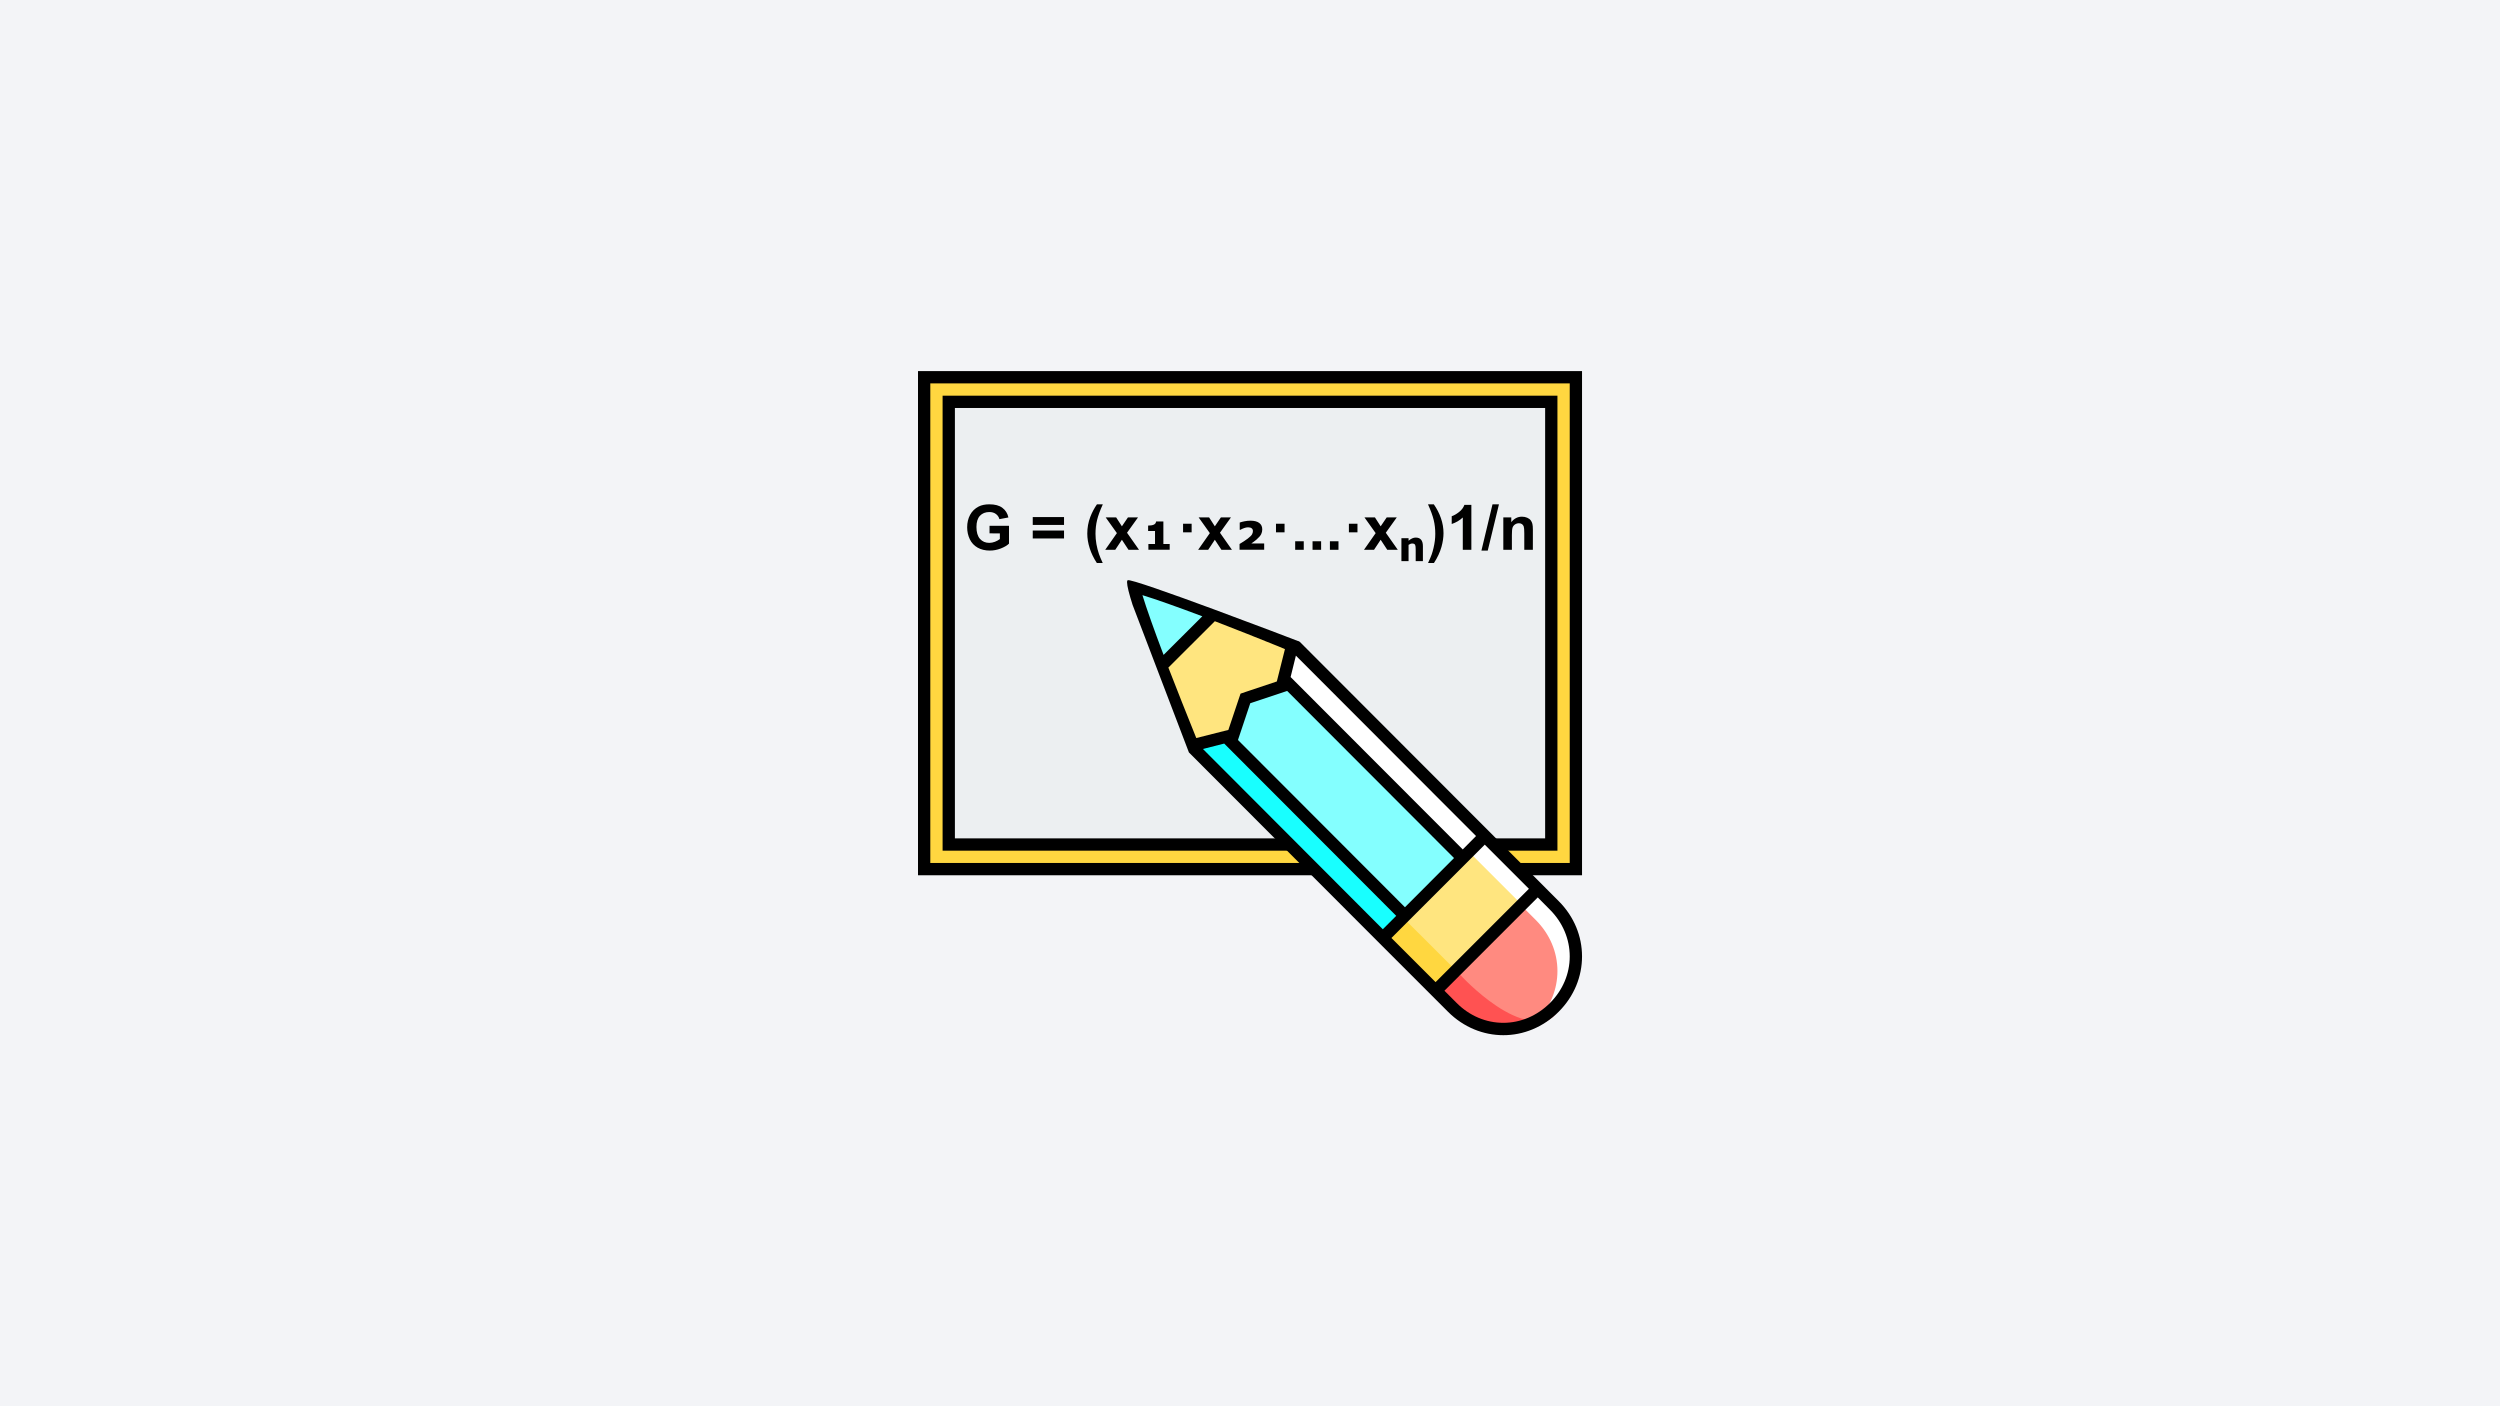
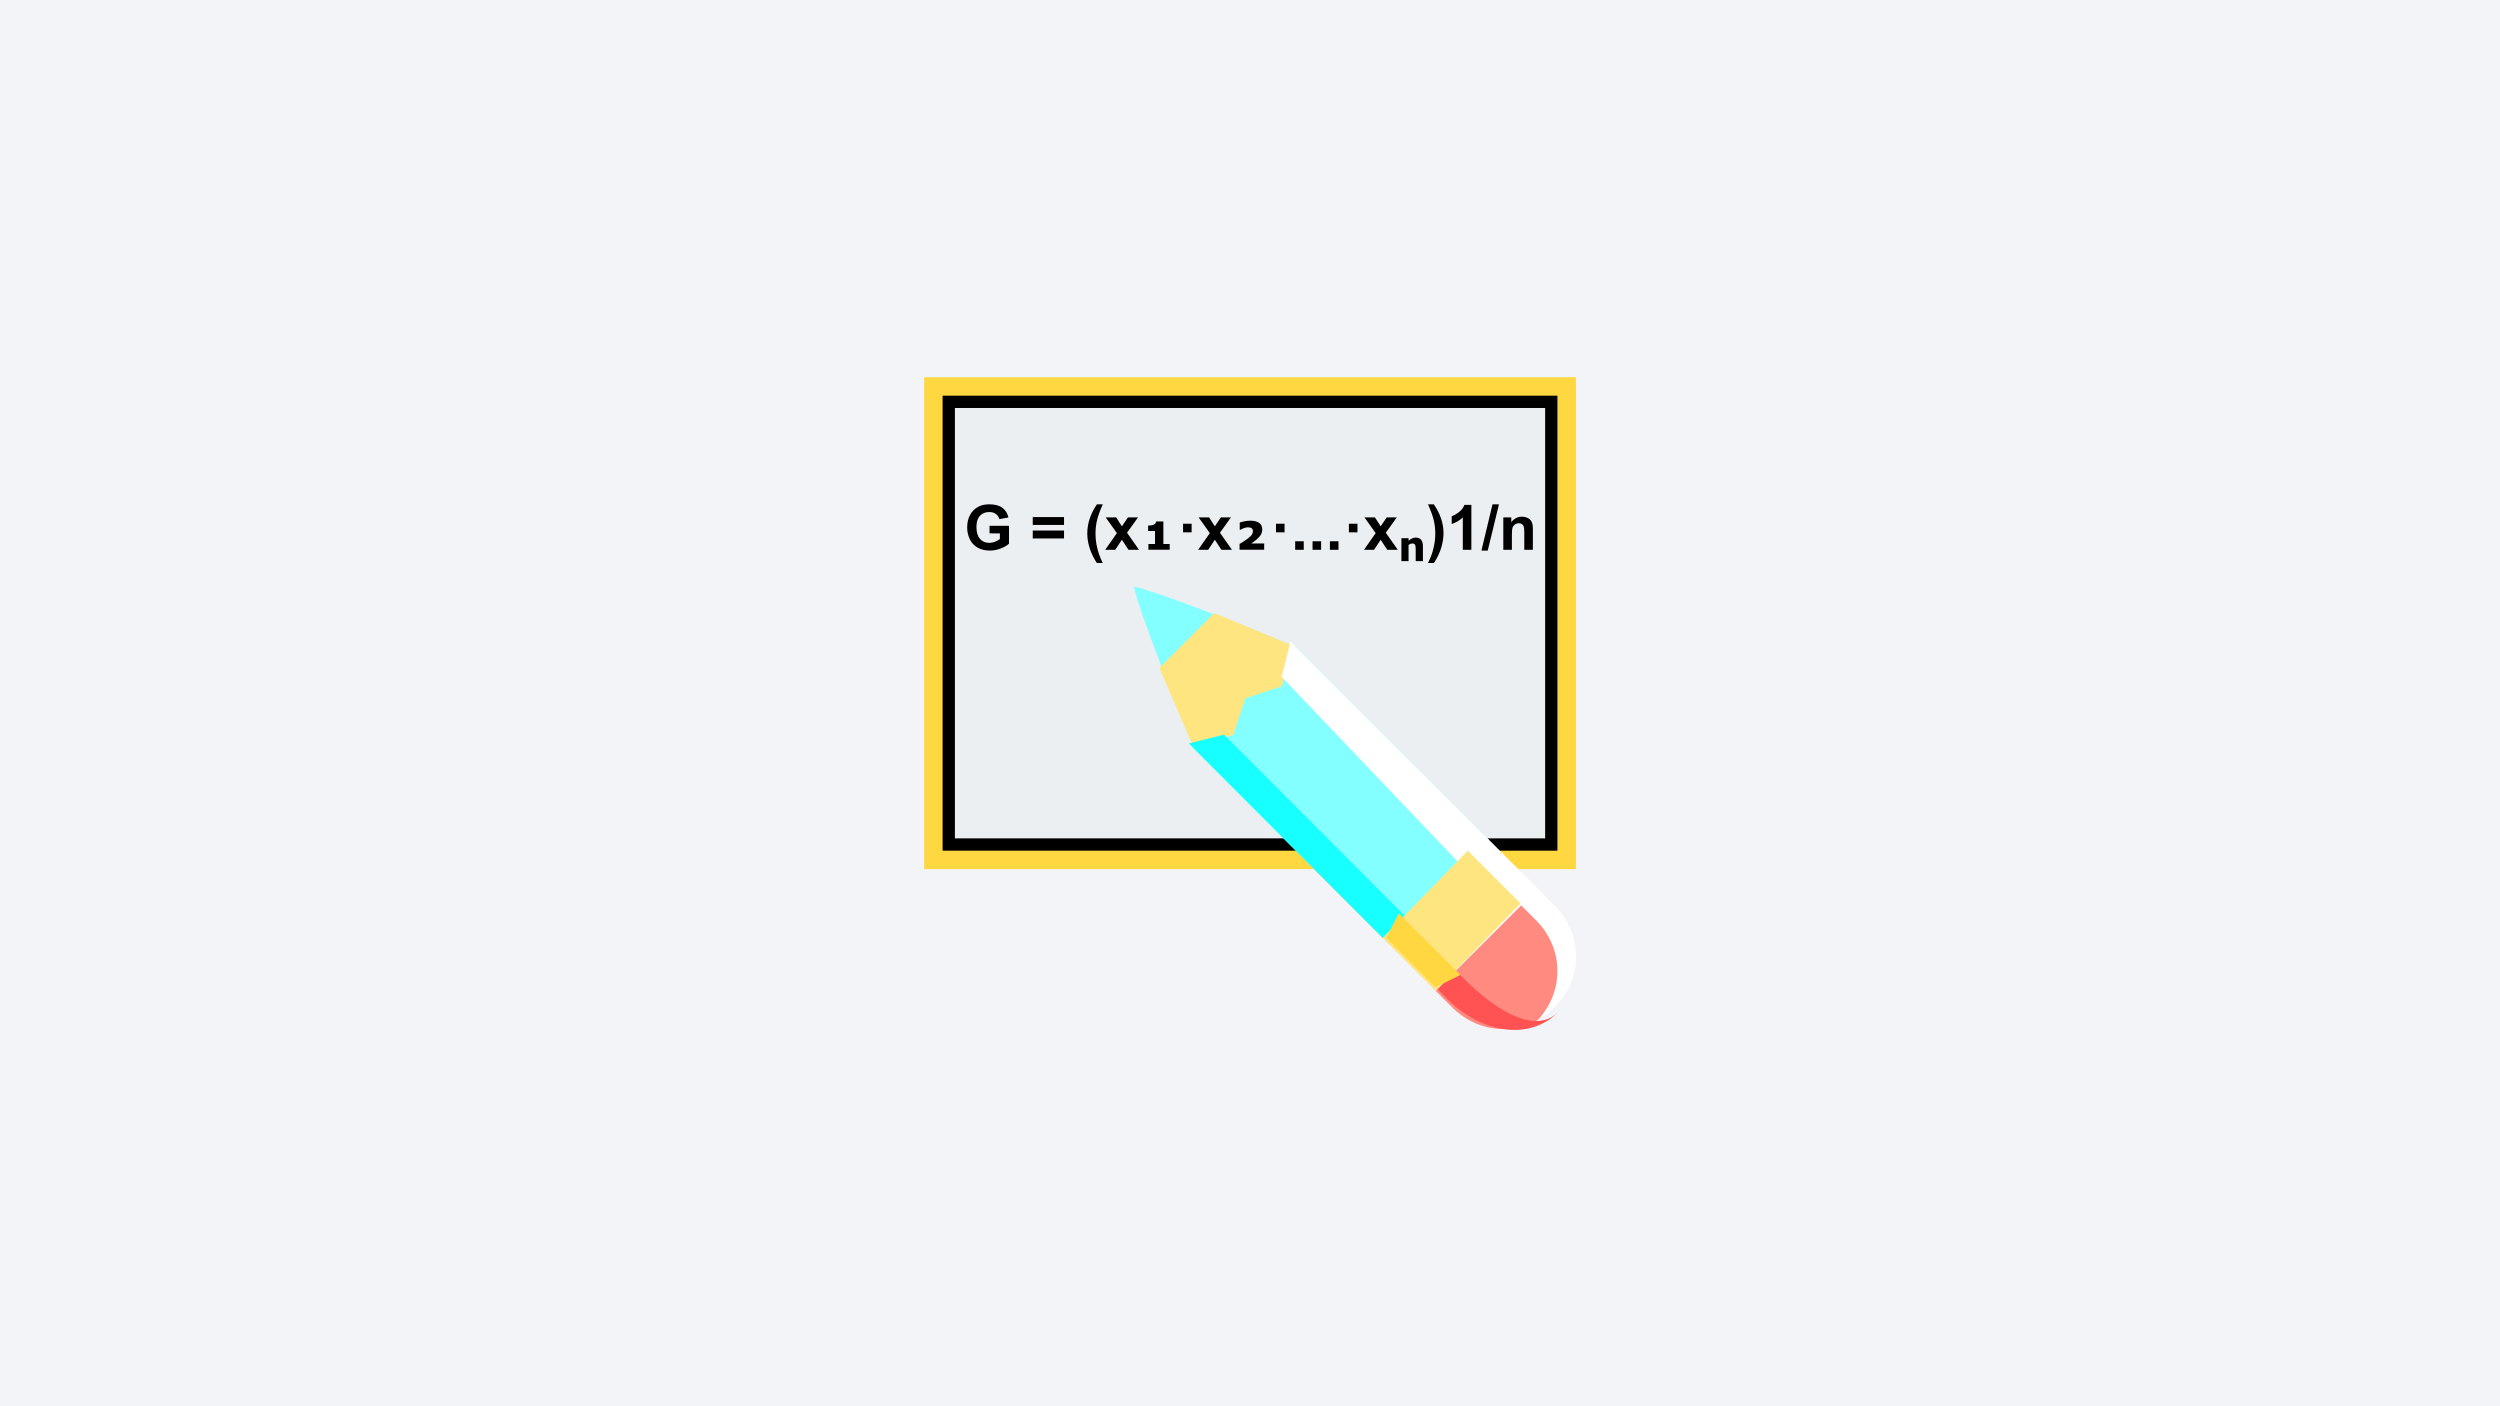
<svg xmlns="http://www.w3.org/2000/svg" xmlns:ns1="http://sodipodi.sourceforge.net/DTD/sodipodi-0.dtd" xmlns:ns2="http://www.inkscape.org/namespaces/inkscape" id="icons" enable-background="new 0 0 64 64" viewBox="0 0 1280 720" version="1.1" ns1:docname="kalkulyator-srednego-geometricheskogo.svg" width="1280" height="720" ns2:version="1.3.2 (091e20e, 2023-11-25, custom)">
  <rect x="0" y="0" width="1280" height="720" fill="#333333" stroke="none" />
  <defs id="defs46" />
  <ns1:namedview id="namedview46" pagecolor="#505050" bordercolor="#ffffff" borderopacity="1" ns2:showpageshadow="0" ns2:pageopacity="0" ns2:pagecheckerboard="1" ns2:deskcolor="#505050" ns2:zoom="0.5" ns2:cx="1067" ns2:cy="555" ns2:window-width="1920" ns2:window-height="1017" ns2:window-x="-8" ns2:window-y="-8" ns2:window-maximized="1" ns2:current-layer="icons" />
  <rect style="fill:#f3f4f7;stroke-width:0.726;stroke-linecap:round;stroke-linejoin:round;fill-opacity:1" id="rect1" width="204.345" height="114.364" x="-70.172" y="-25.179" transform="matrix(6.296,0,0,6.296,438.537,158.521)" />
  <switch id="switch46" transform="matrix(6.296,0,0,6.296,438.537,158.521)">
    <g id="g46">
      <g id="mathematics">
        <g id="g3">
          <g id="g1">
            <path d="m 5.5,5.5 h 53 v 40 h -53 z" fill="#ffd740" id="path1" />
          </g>
          <g id="g2">
-             <path d="M 59,46 H 5 V 5 H 59 Z M 6,45 H 58 V 6 H 6 Z" fill="#37474f" style="fill:#000000" id="path2" />
-           </g>
+             </g>
        </g>
        <g id="g6">
          <g id="g4">
            <path d="m 7.5,7.5 h 49 v 36 h -49 z" fill="#eceff1" id="path3" />
          </g>
          <g id="g5">
            <path d="M 57,44 H 7 V 7 H 57 Z M 8,43 H 56 V 8 H 8 Z" fill="#37474f" style="fill:#000000" id="path4" />
          </g>
        </g>
        <g id="g38">
          <g id="g9">
            <g id="g8">
              <g id="g7">
                <path d="m 45.1,36.8 11.65,11.65 c 1.13,1.13 1.76,2.61 1.76,4.15 0,1.54 -0.62,3.01 -1.76,4.15 -1.13,1.13 -2.61,1.76 -4.15,1.76 -1.54,0 -3.01,-0.62 -4.15,-1.76 L 36.8,45.1 Z" fill="#ffffff" id="path6" />
              </g>
            </g>
          </g>
          <g id="g11">
            <g id="g10">
              <path d="m 57,53.79 c 0,-1.54 -0.62,-3.01 -1.76,-4.15 L 43.74,38.14 36.8,45.1 48.45,56.75 c 1.13,1.13 2.61,1.76 4.15,1.76 0.99,0 1.96,-0.26 2.82,-0.75 C 56.44,56.64 57,55.25 57,53.79 Z" fill="#ff8a80" id="path9" />
            </g>
          </g>
          <g id="g14">
            <g id="g13">
              <g id="g12">
                <path d="m 49.1,54.1 c 0,0 5.23,5.77 8,3 -2.54,2.54 -6.48,1.54 -9.02,-1 l -1,-1 z" fill="#ff5252" id="path11" />
              </g>
            </g>
          </g>
          <g id="g17">
            <g id="g16">
              <g id="g15">
                <path d="m 22.55,22.52 c 1.67,0.35 7.77,2.68 13.21,4.92 L 51.39,43.1 43.1,51.39 27.46,35.73 C 25.67,31.37 22.94,24.39 22.55,22.52 Z" fill="#84ffff" id="path14" />
              </g>
            </g>
          </g>
          <g id="g20">
            <g id="g19">
              <g id="g18">
                <path d="m 29.09,24.68 6.34,2.63 -0.83,3.31 -2.98,0.99 -0.99,2.98 -3.3,0.83 -2.7,-6.28 z" fill="#ffe57f" id="path17" />
              </g>
            </g>
          </g>
          <g id="g23">
            <g id="g22">
              <g id="g21">
                <path d="M 35.29,26.99 51.44,43.16 49,45 34.57,29.86 Z" fill="#ffffff" id="path20" />
              </g>
            </g>
          </g>
          <g id="g26">
            <g id="g25">
              <g id="g24">
                <path d="M 29.88,34.56 45.31,50.02 43.16,51.45 27.02,35.28 Z" fill="#18ffff" id="path23" />
              </g>
            </g>
          </g>
          <g id="g29">
            <g id="g28">
              <g id="g27">
                <path d="m 46.06,43.23 h 6.07 v 11.73 h -6.07 z" fill="#ffffff" transform="matrix(-0.707,-0.707,0.707,-0.707,49.099,118.529)" id="path26" />
              </g>
            </g>
          </g>
          <g id="g32">
            <g id="g31">
              <g id="g30">
                <path d="M 49.71,44 54,48.29 47.1,55.39 42.8,51.1 Z" fill="#ffe57f" id="path29" />
              </g>
            </g>
          </g>
          <g id="g35">
            <g id="g34">
              <g id="g33">
                <path d="m 44.1,49.1 5.01,5 -2.03,1 -4,-4 z" fill="#ffd740" id="path32" />
              </g>
            </g>
          </g>
          <g id="WEB_design_3_">
            <g id="g37">
              <g id="g36">
-                 <path d="m 42.4,51.4 5.7,5.7 c 2.54,2.54 6.46,2.54 9,0 1.27,-1.27 1.9,-2.88 1.9,-4.5 0,-1.62 -0.63,-3.23 -1.9,-4.5 L 36.04,27.01 c 0,0 -0.01,-0.01 -0.03,-0.01 l -0.05,-0.05 c 0,0.01 -0.01,0.01 -0.01,0.02 C 35.79,26.9 22.31,21.75 22.05,22.01 22.01,22.04 22,22.09 22,22.17 c 0,0.3 0.17,0.96 0.45,1.84 l 4.58,12 z m 13.99,-2.6 c 1.04,1.04 1.61,2.39 1.61,3.8 0,1.41 -0.57,2.75 -1.61,3.79 C 55.35,57.43 54,58 52.6,58 51.19,58 49.85,57.43 48.81,56.39 l -1,-1 7.59,-7.59 z m -1.71,-1.7 -7.59,7.59 -3.59,-3.59 7.59,-7.59 z m -4.3,-4.29 -1.08,1.09 -14,-14.02 0.43,-1.74 z M 23.25,23.22 c 1.08,0.33 2.83,0.95 4.87,1.72 l -3.15,3.14 C 24.2,26.05 23.58,24.3 23.25,23.22 Z m 2.11,5.89 3.78,-3.77 c 1.64,0.63 3.42,1.34 5.18,2.05 l 0.52,0.22 -0.66,2.63 -2.48,0.83 -0.47,0.16 -0.16,0.47 -0.83,2.48 -2.61,0.66 C 26.85,32.9 26.06,30.92 25.36,29.11 Z m 6.66,2.9 3,-1 13.57,13.59 -3.99,4 L 31.02,35 Z M 29.9,35.29 43.89,49.3 42.8,50.39 42.5,50.09 28.17,35.73 Z" fill="#37474f" style="fill:#000000" id="path35" />
-               </g>
+                 </g>
            </g>
          </g>
        </g>
        <path d="m 10.817,18.196 v -0.613 h 1.583 v 1.449 q -0.231,0.223 -0.67,0.395 -0.437,0.169 -0.886,0.169 -0.571,0 -0.995,-0.238 -0.424,-0.241 -0.638,-0.685 -0.213,-0.447 -0.213,-0.97 0,-0.568 0.238,-1.01 0.238,-0.442 0.697,-0.678 0.35,-0.181 0.871,-0.181 0.678,0 1.057,0.285 0.382,0.283 0.491,0.784 l -0.73,0.137 q -0.077,-0.268 -0.29,-0.422 -0.211,-0.156 -0.529,-0.156 -0.481,0 -0.767,0.305 -0.283,0.305 -0.283,0.906 0,0.648 0.288,0.973 0.288,0.323 0.754,0.323 0.231,0 0.462,-0.089 0.233,-0.092 0.4,-0.221 v -0.462 z m 3.514,-0.687 v -0.64 h 2.544 v 0.64 z m 0,1.102 v -0.643 h 2.544 v 0.643 z m 5.691,1.993 h -0.479 q -0.38,-0.573 -0.578,-1.191 -0.199,-0.618 -0.199,-1.196 0,-0.717 0.246,-1.358 0.213,-0.556 0.541,-1.025 h 0.477 q -0.34,0.752 -0.469,1.281 -0.127,0.526 -0.127,1.117 0,0.407 0.074,0.834 0.077,0.427 0.208,0.812 0.087,0.253 0.305,0.727 z m 0.201,-1.07 0.951,-1.358 -0.911,-1.278 h 0.851 l 0.467,0.725 0.491,-0.725 h 0.819 l -0.893,1.248 0.975,1.387 h -0.856 l -0.536,-0.817 -0.541,0.817 z m 5.244,-0.005 h -1.732 v -0.467 h 0.539 V 18.005 h -0.561 v -0.442 q 0.283,0 0.454,-0.072 0.174,-0.074 0.196,-0.263 h 0.591 v 1.834 h 0.514 z M 26.555,18.112 v -0.697 h 0.697 V 18.112 Z m 1.226,1.422 0.951,-1.358 -0.911,-1.278 h 0.851 l 0.467,0.725 0.491,-0.725 h 0.819 l -0.893,1.248 0.975,1.387 h -0.856 l -0.536,-0.817 -0.541,0.817 z m 5.371,-0.005 h -2.003 v -0.469 q 0.171,-0.102 0.357,-0.221 0.186,-0.119 0.315,-0.221 0.278,-0.216 0.345,-0.345 0.069,-0.132 0.069,-0.266 0,-0.146 -0.102,-0.223 -0.099,-0.079 -0.295,-0.079 -0.141,0 -0.313,0.06 -0.169,0.06 -0.305,0.139 h -0.057 v -0.588 q 0.161,-0.057 0.397,-0.104 0.238,-0.047 0.477,-0.047 0.459,0 0.707,0.181 0.251,0.181 0.251,0.529 0,0.201 -0.087,0.385 -0.087,0.184 -0.385,0.444 -0.084,0.074 -0.208,0.164 -0.122,0.087 -0.211,0.151 h 1.047 z M 34.112,18.112 v -0.697 h 0.697 V 18.112 Z m 1.561,1.422 v -0.697 h 0.697 v 0.697 z m 1.412,0 v -0.697 h 0.697 v 0.697 z m 1.412,0 v -0.697 h 0.697 v 0.697 z M 40.041,18.112 v -0.697 h 0.697 V 18.112 Z m 1.226,1.422 0.951,-1.358 -0.911,-1.278 h 0.851 l 0.467,0.725 0.491,-0.725 h 0.819 l -0.893,1.248 0.975,1.387 h -0.856 l -0.536,-0.817 -0.541,0.817 z m 4.792,0.921 h -0.586 v -0.926 q 0,-0.3 -0.042,-0.39 -0.055,-0.117 -0.238,-0.117 -0.144,0 -0.3,0.109 v 1.323 h -0.581 v -1.864 h 0.581 v 0.206 q 0.305,-0.258 0.578,-0.258 0.588,0 0.588,0.702 z m 0.419,0.149 q 0.206,-0.442 0.29,-0.678 0.084,-0.236 0.156,-0.544 0.072,-0.308 0.107,-0.583 0.035,-0.278 0.035,-0.568 0,-0.591 -0.127,-1.117 -0.127,-0.529 -0.467,-1.281 h 0.474 q 0.375,0.534 0.581,1.132 0.208,0.598 0.208,1.214 0,0.519 -0.164,1.112 -0.186,0.665 -0.613,1.313 z m 3.522,-1.07 h -0.697 v -2.628 q -0.382,0.357 -0.901,0.529 v -0.633 q 0.273,-0.089 0.593,-0.338 0.32,-0.251 0.439,-0.583 h 0.566 z m 0.819,0.062 0.901,-3.762 h 0.524 l -0.911,3.762 z m 4.182,-0.062 h -0.697 v -1.345 q 0,-0.427 -0.045,-0.551 -0.045,-0.127 -0.146,-0.196 -0.099,-0.069 -0.241,-0.069 -0.181,0 -0.325,0.099 -0.144,0.099 -0.199,0.263 -0.052,0.164 -0.052,0.606 v 1.194 h -0.697 v -2.636 h 0.648 v 0.387 q 0.345,-0.447 0.869,-0.447 0.231,0 0.422,0.084 0.191,0.082 0.288,0.211 0.099,0.129 0.137,0.293 0.04,0.164 0.04,0.469 z" id="text46" style="font-weight:bold;font-size:5.083px;font-family:Arial;-inkscape-font-specification:'Arial Bold';stroke-width:0.794;stroke-linecap:round;stroke-linejoin:round" aria-label="G = (x₁·x₂·...·xₙ)1/n" />
      </g>
    </g>
  </switch>
</svg>